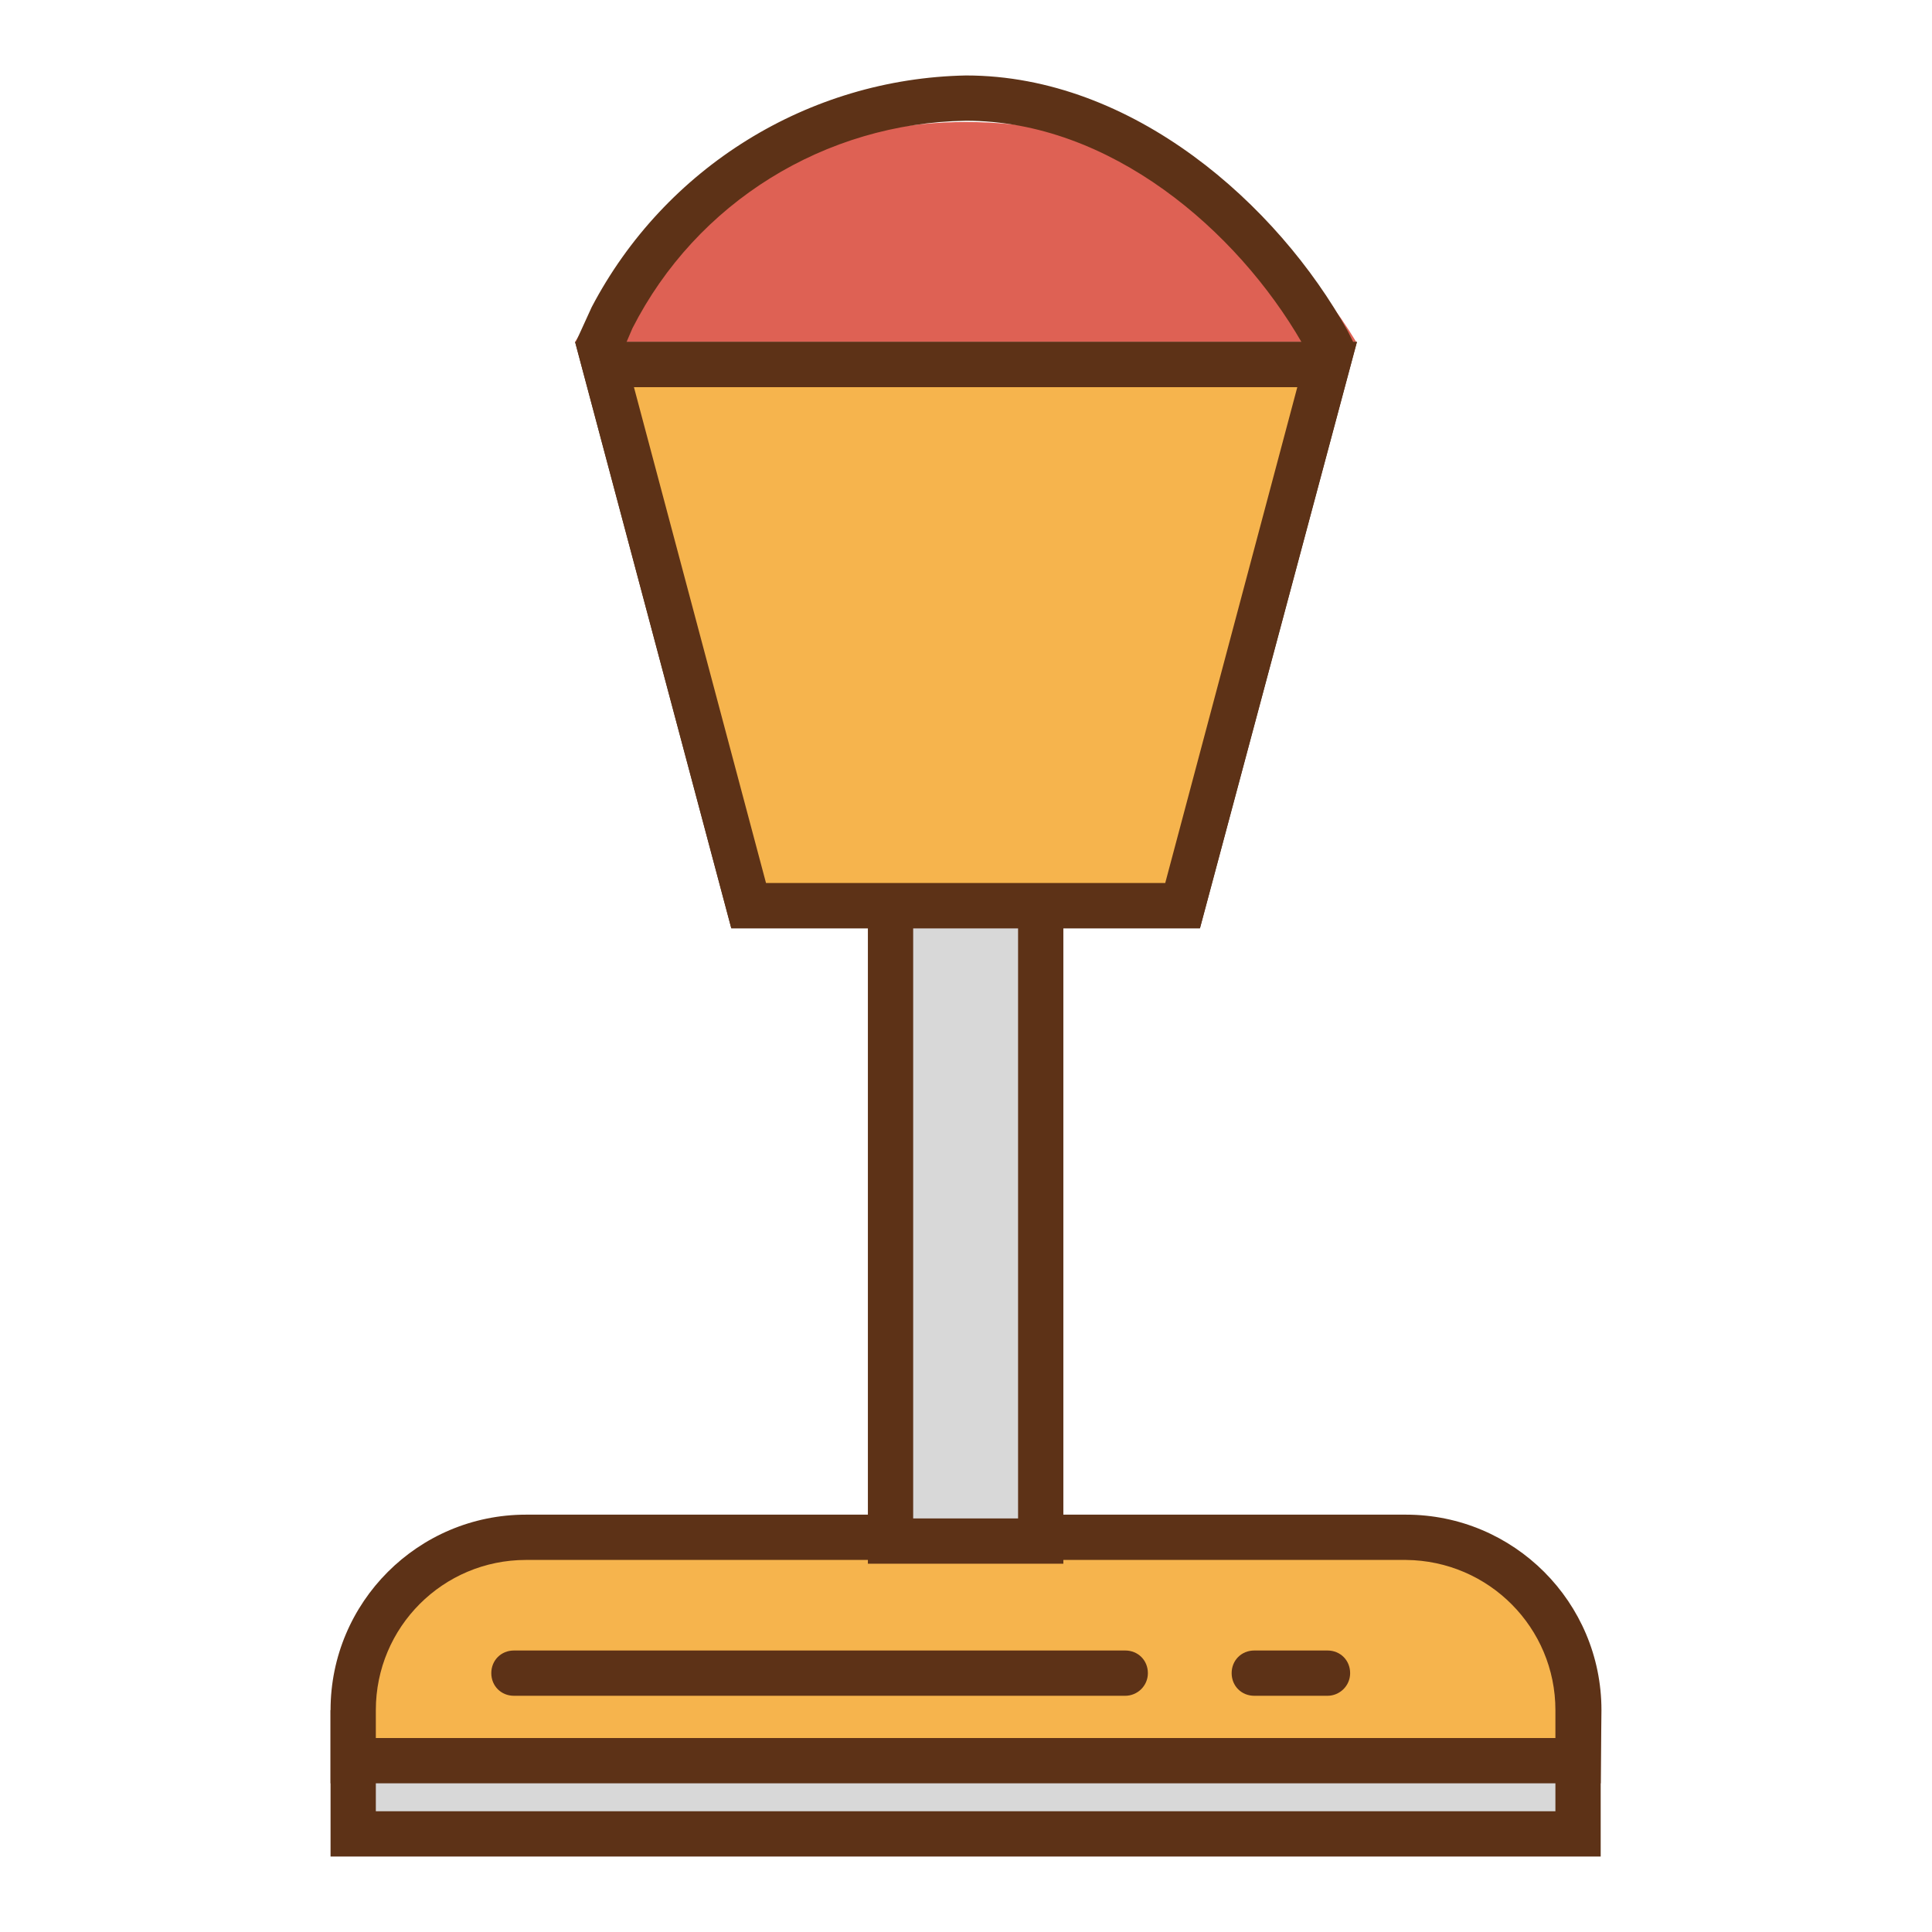
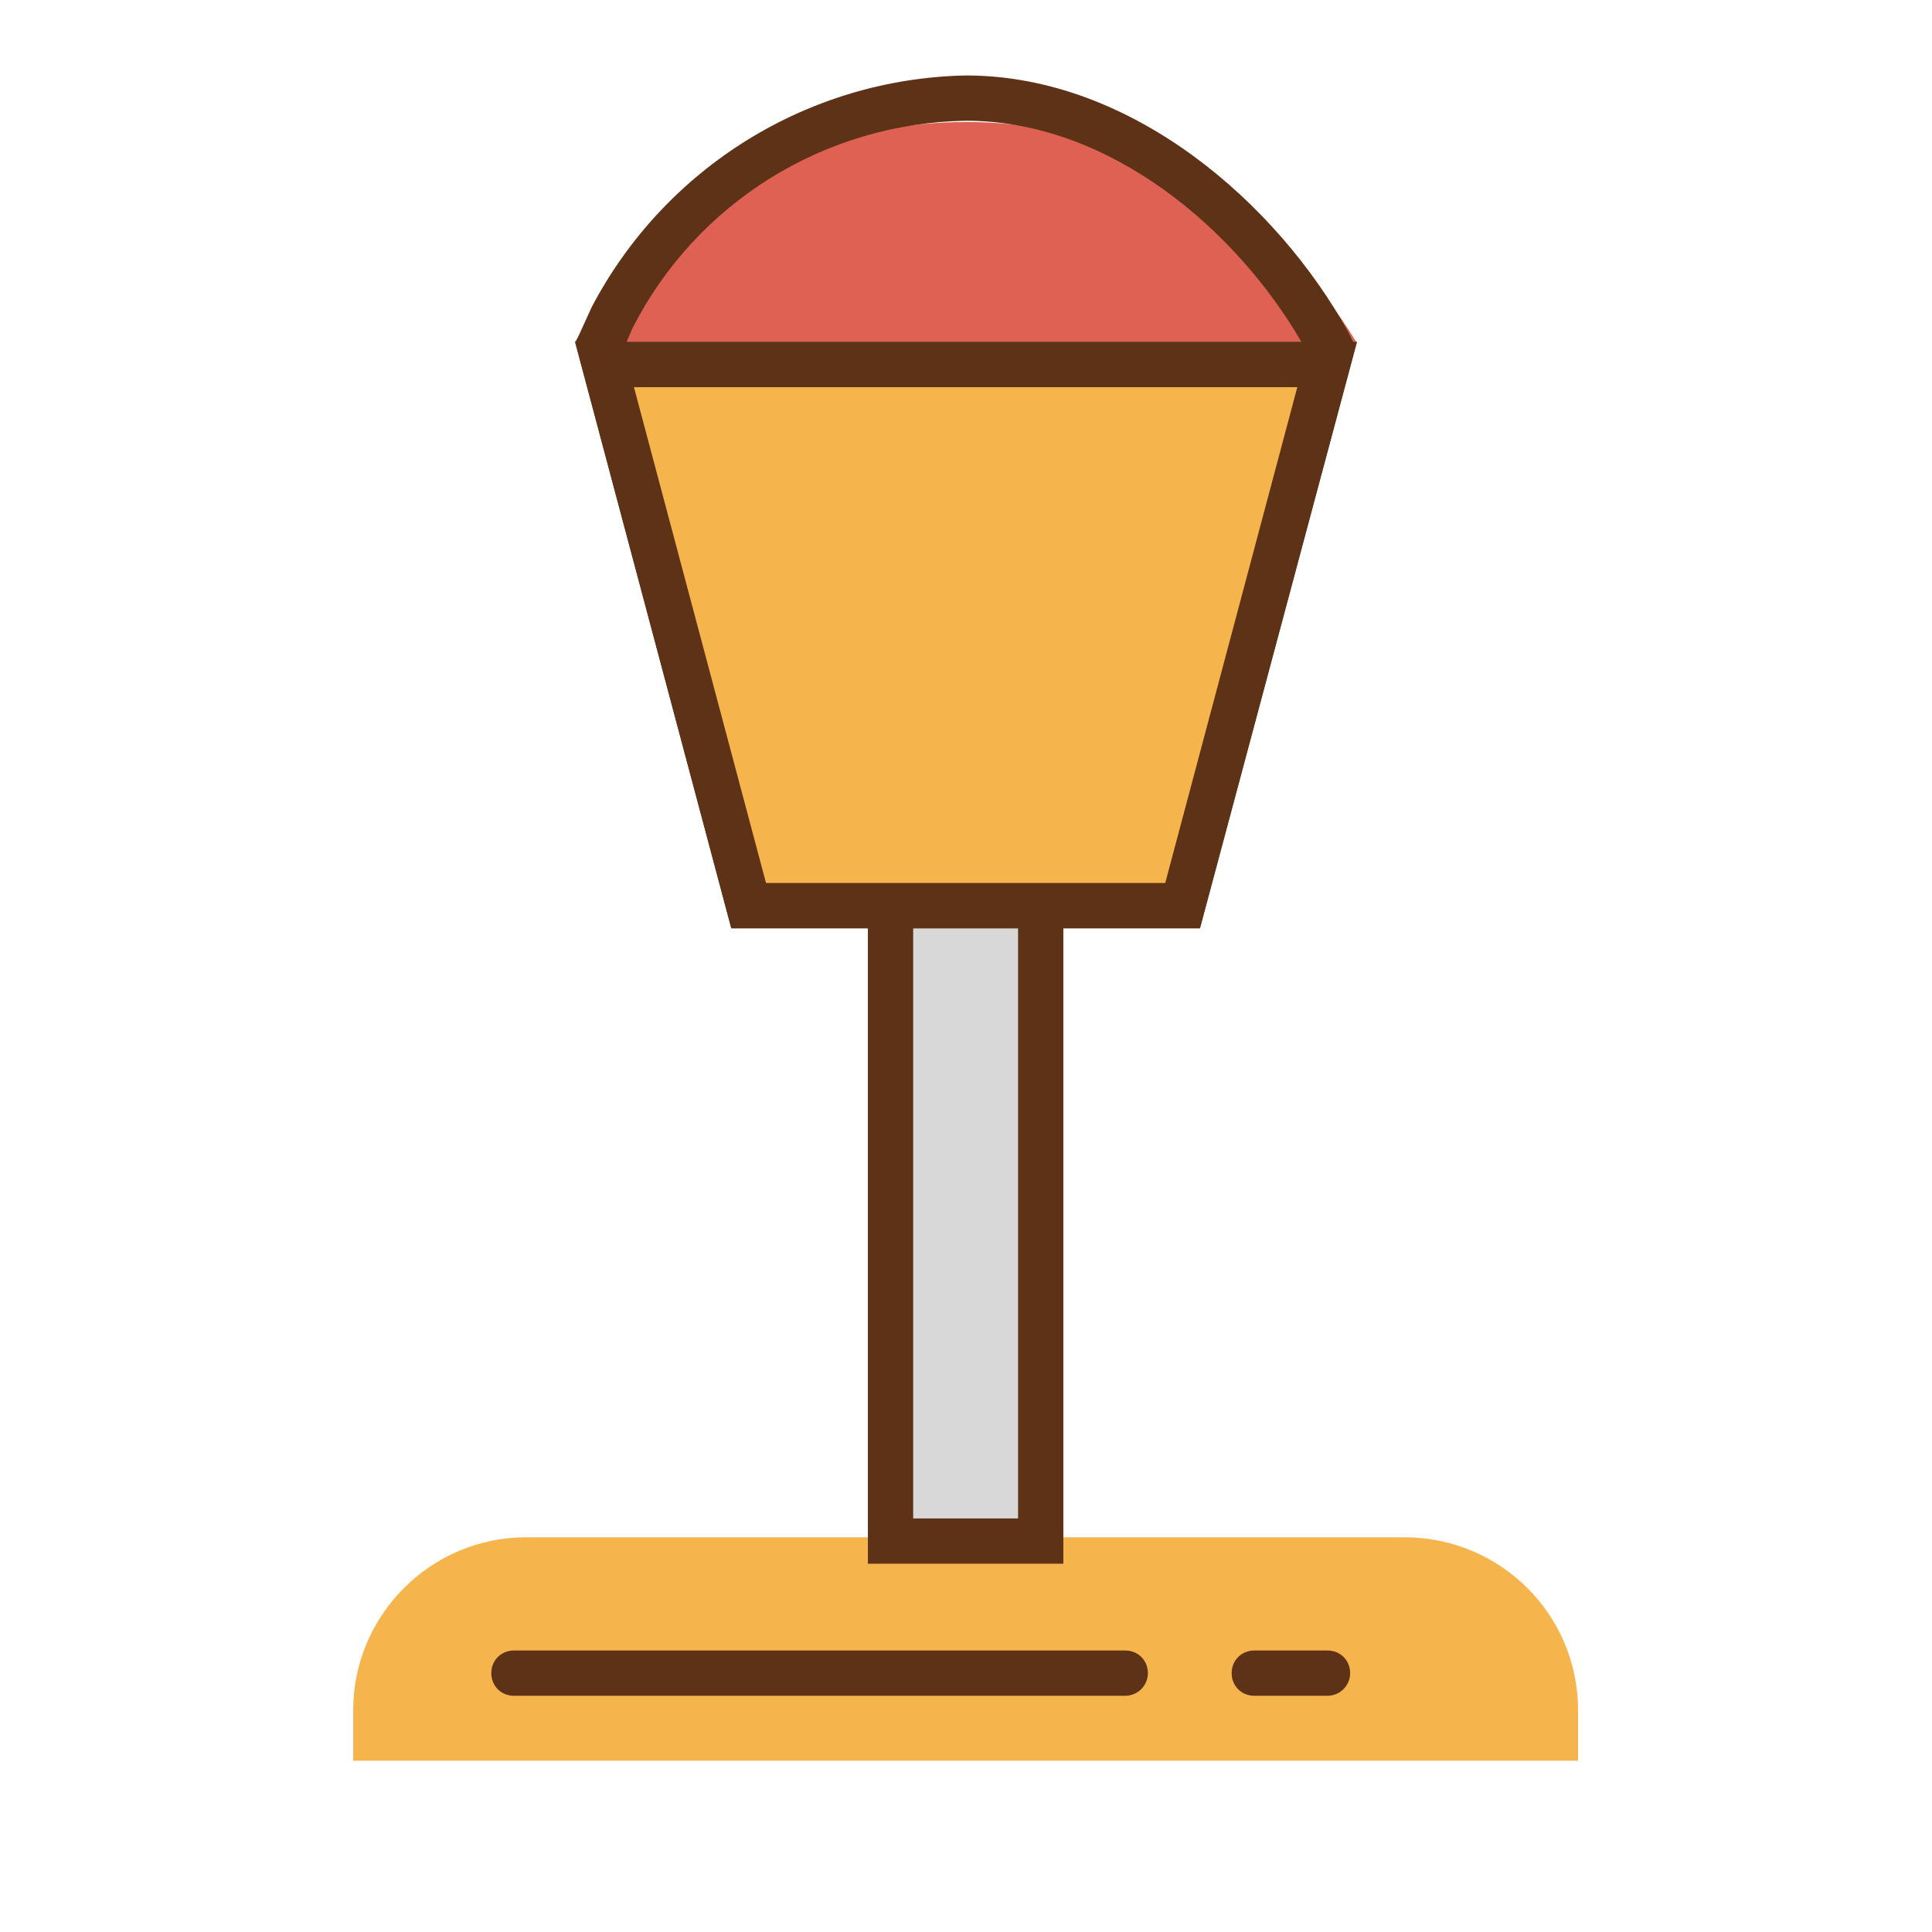
<svg xmlns="http://www.w3.org/2000/svg" version="1.1" x="0px" y="0px" viewBox="0 0 256 256" enable-background="new 0 0 256 256" xml:space="preserve">
  <g>
-     <path fill="#d8d8d8" d="M46.8,229.6h162.3V243H46.8V229.6z" />
-     <path fill="#5d3217" d="M212.1,246H43.8v-19.4h168.3V246z M49.8,240h156.3v-7.4H49.8V240z" />
    <path fill="#f6b44d" d="M46.8,233.3h162.3v-6.7c0-12.6-10.2-22.8-22.8-22.9H69.7c-12.6,0-22.9,10.3-22.9,22.9V233.3z" />
-     <path fill="#5d3217" d="M212.1,236.3H43.8v-9.7c0-14.3,11.6-25.9,25.9-25.9h116.6c14.3,0,25.9,11.6,25.9,25.9L212.1,236.3z  M49.8,230.3h156.3v-3.7c0-10.9-8.8-19.8-19.8-19.9H69.7c-11,0-19.9,8.9-19.9,19.9V230.3z" />
    <path fill="#d8d8d8" d="M118,116.3h19.9v87.9H118V116.3z" />
    <path fill="#5d3217" d="M140.9,207.2H115v-93.9h25.9V207.2z M121,201.2h13.9v-81.9H121V201.2z" />
    <path fill="#de6154" d="M76.2,45.3C93.6,16.7,130.8,7.6,159.4,25c8.3,5,15.3,12,20.3,20.3H76.2z" />
    <path fill="#5d3217" d="M143.1,78.8c-14.4-0.4-28.6-3.2-42-8.3l-0.7-0.3L80.5,57l-4.2-11.7l2.1-4.6C88.1,22.2,107.1,10.4,128,10 c22.1,0,41.3,17.1,50.6,33.9l0.7,1.4l-0.7,1.4c-15,29.2-17.3,29.7-19.2,30.2C154,78.2,148.6,78.8,143.1,78.8z M103.5,64.9 c21.3,7.6,39.5,9.7,54,6.3c0.9-0.9,4.3-5.3,15-25.8C163.9,30.5,147.1,16,128,16c-18.7,0.3-35.7,10.8-44.2,27.5l-0.9,2.1l2.7,7.5 L103.5,64.9z" />
-     <path fill="#d8d8d8" d="M80.1,48.3L99.4,120h57.4l19.1-71.7H80.1z" />
+     <path fill="#d8d8d8" d="M80.1,48.3L99.4,120h57.4l19.1-71.7z" />
    <path fill="#5d3217" d="M159,123H96.9L76.2,45.3h103.6L159,123z M101.5,117h52.9l17.5-65.7H84L101.5,117z" />
    <path fill="#f6b44d" d="M80.1,48.3L99.4,120h57.4l19.1-71.7H80.1z" />
    <path fill="#5d3217" d="M159,123H96.9L76.2,45.3h103.6L159,123z M101.5,117h52.9l17.5-65.7H84L101.5,117z M149.1,224.7h-81 c-1.7,0-3-1.3-3-3c0-1.7,1.3-3,3-3h81c1.7,0,3,1.3,3,3S150.7,224.7,149.1,224.7C149.1,224.7,149.1,224.7,149.1,224.7z M175.9,224.7 h-9.7c-1.7,0-3-1.3-3-3c0-1.7,1.3-3,3-3h9.7c1.7,0,3,1.3,3,3C178.9,223.4,177.5,224.7,175.9,224.7 C175.9,224.7,175.9,224.7,175.9,224.7z" />
  </g>
</svg>